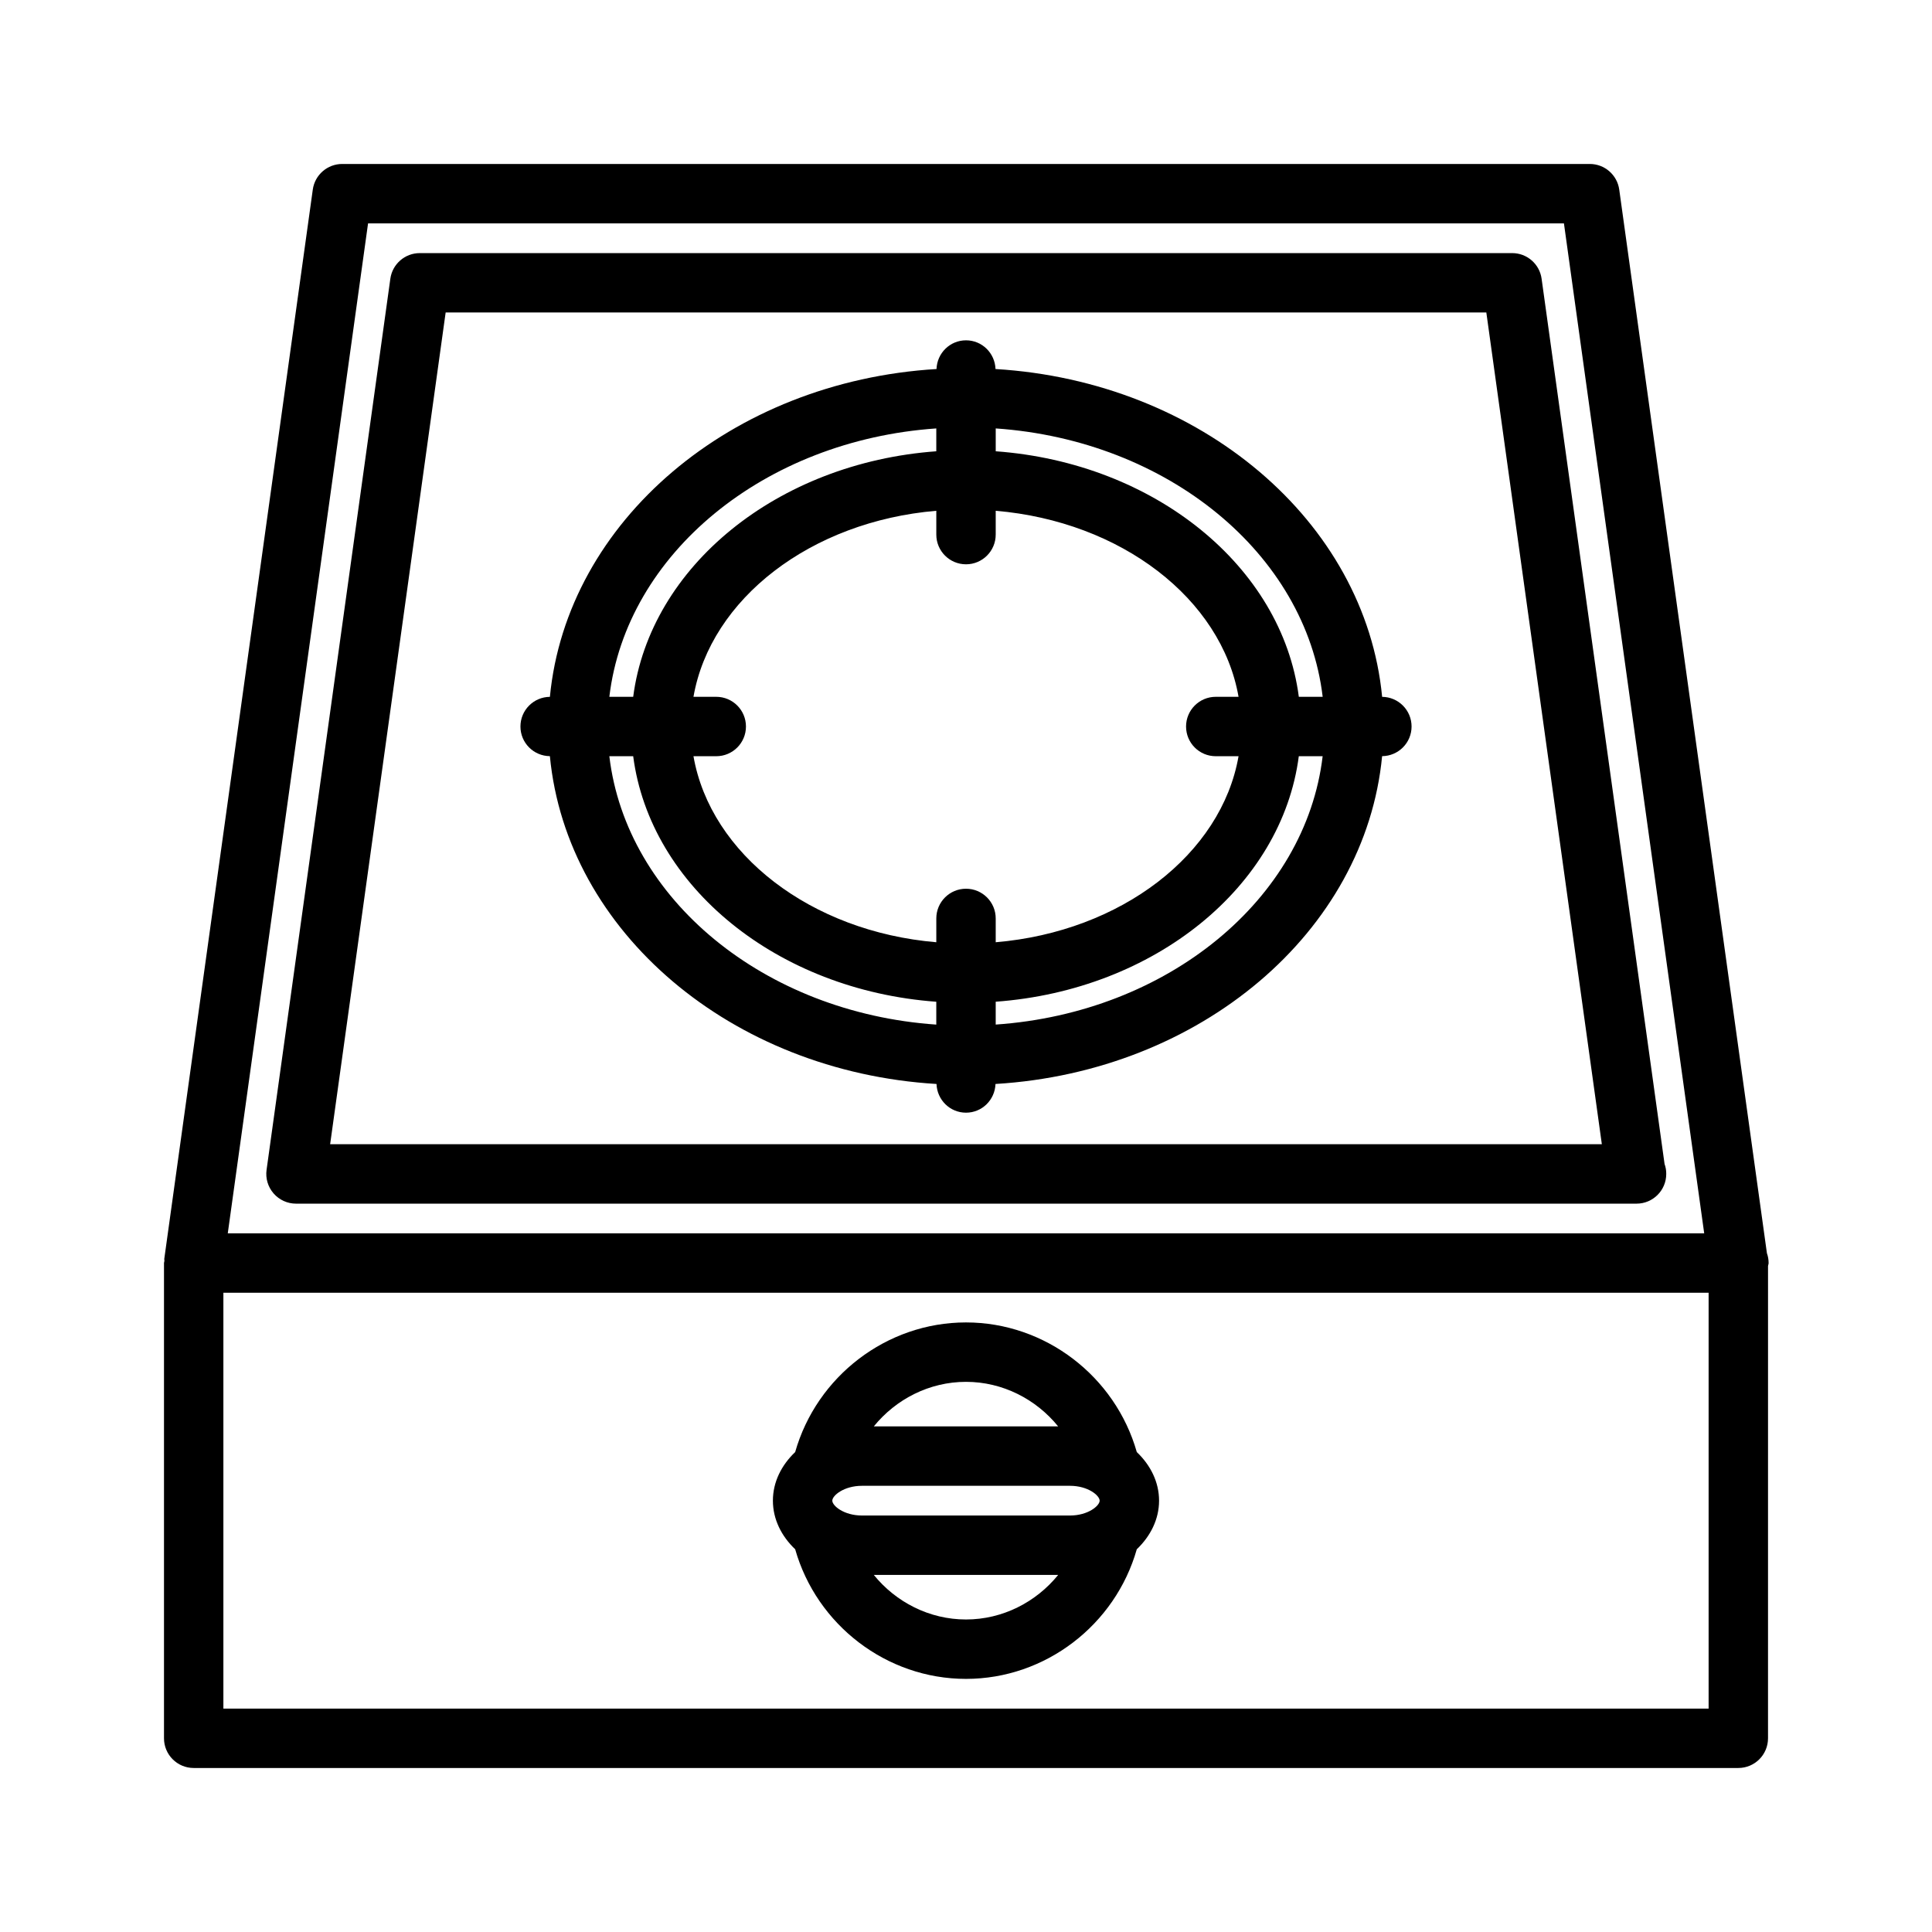
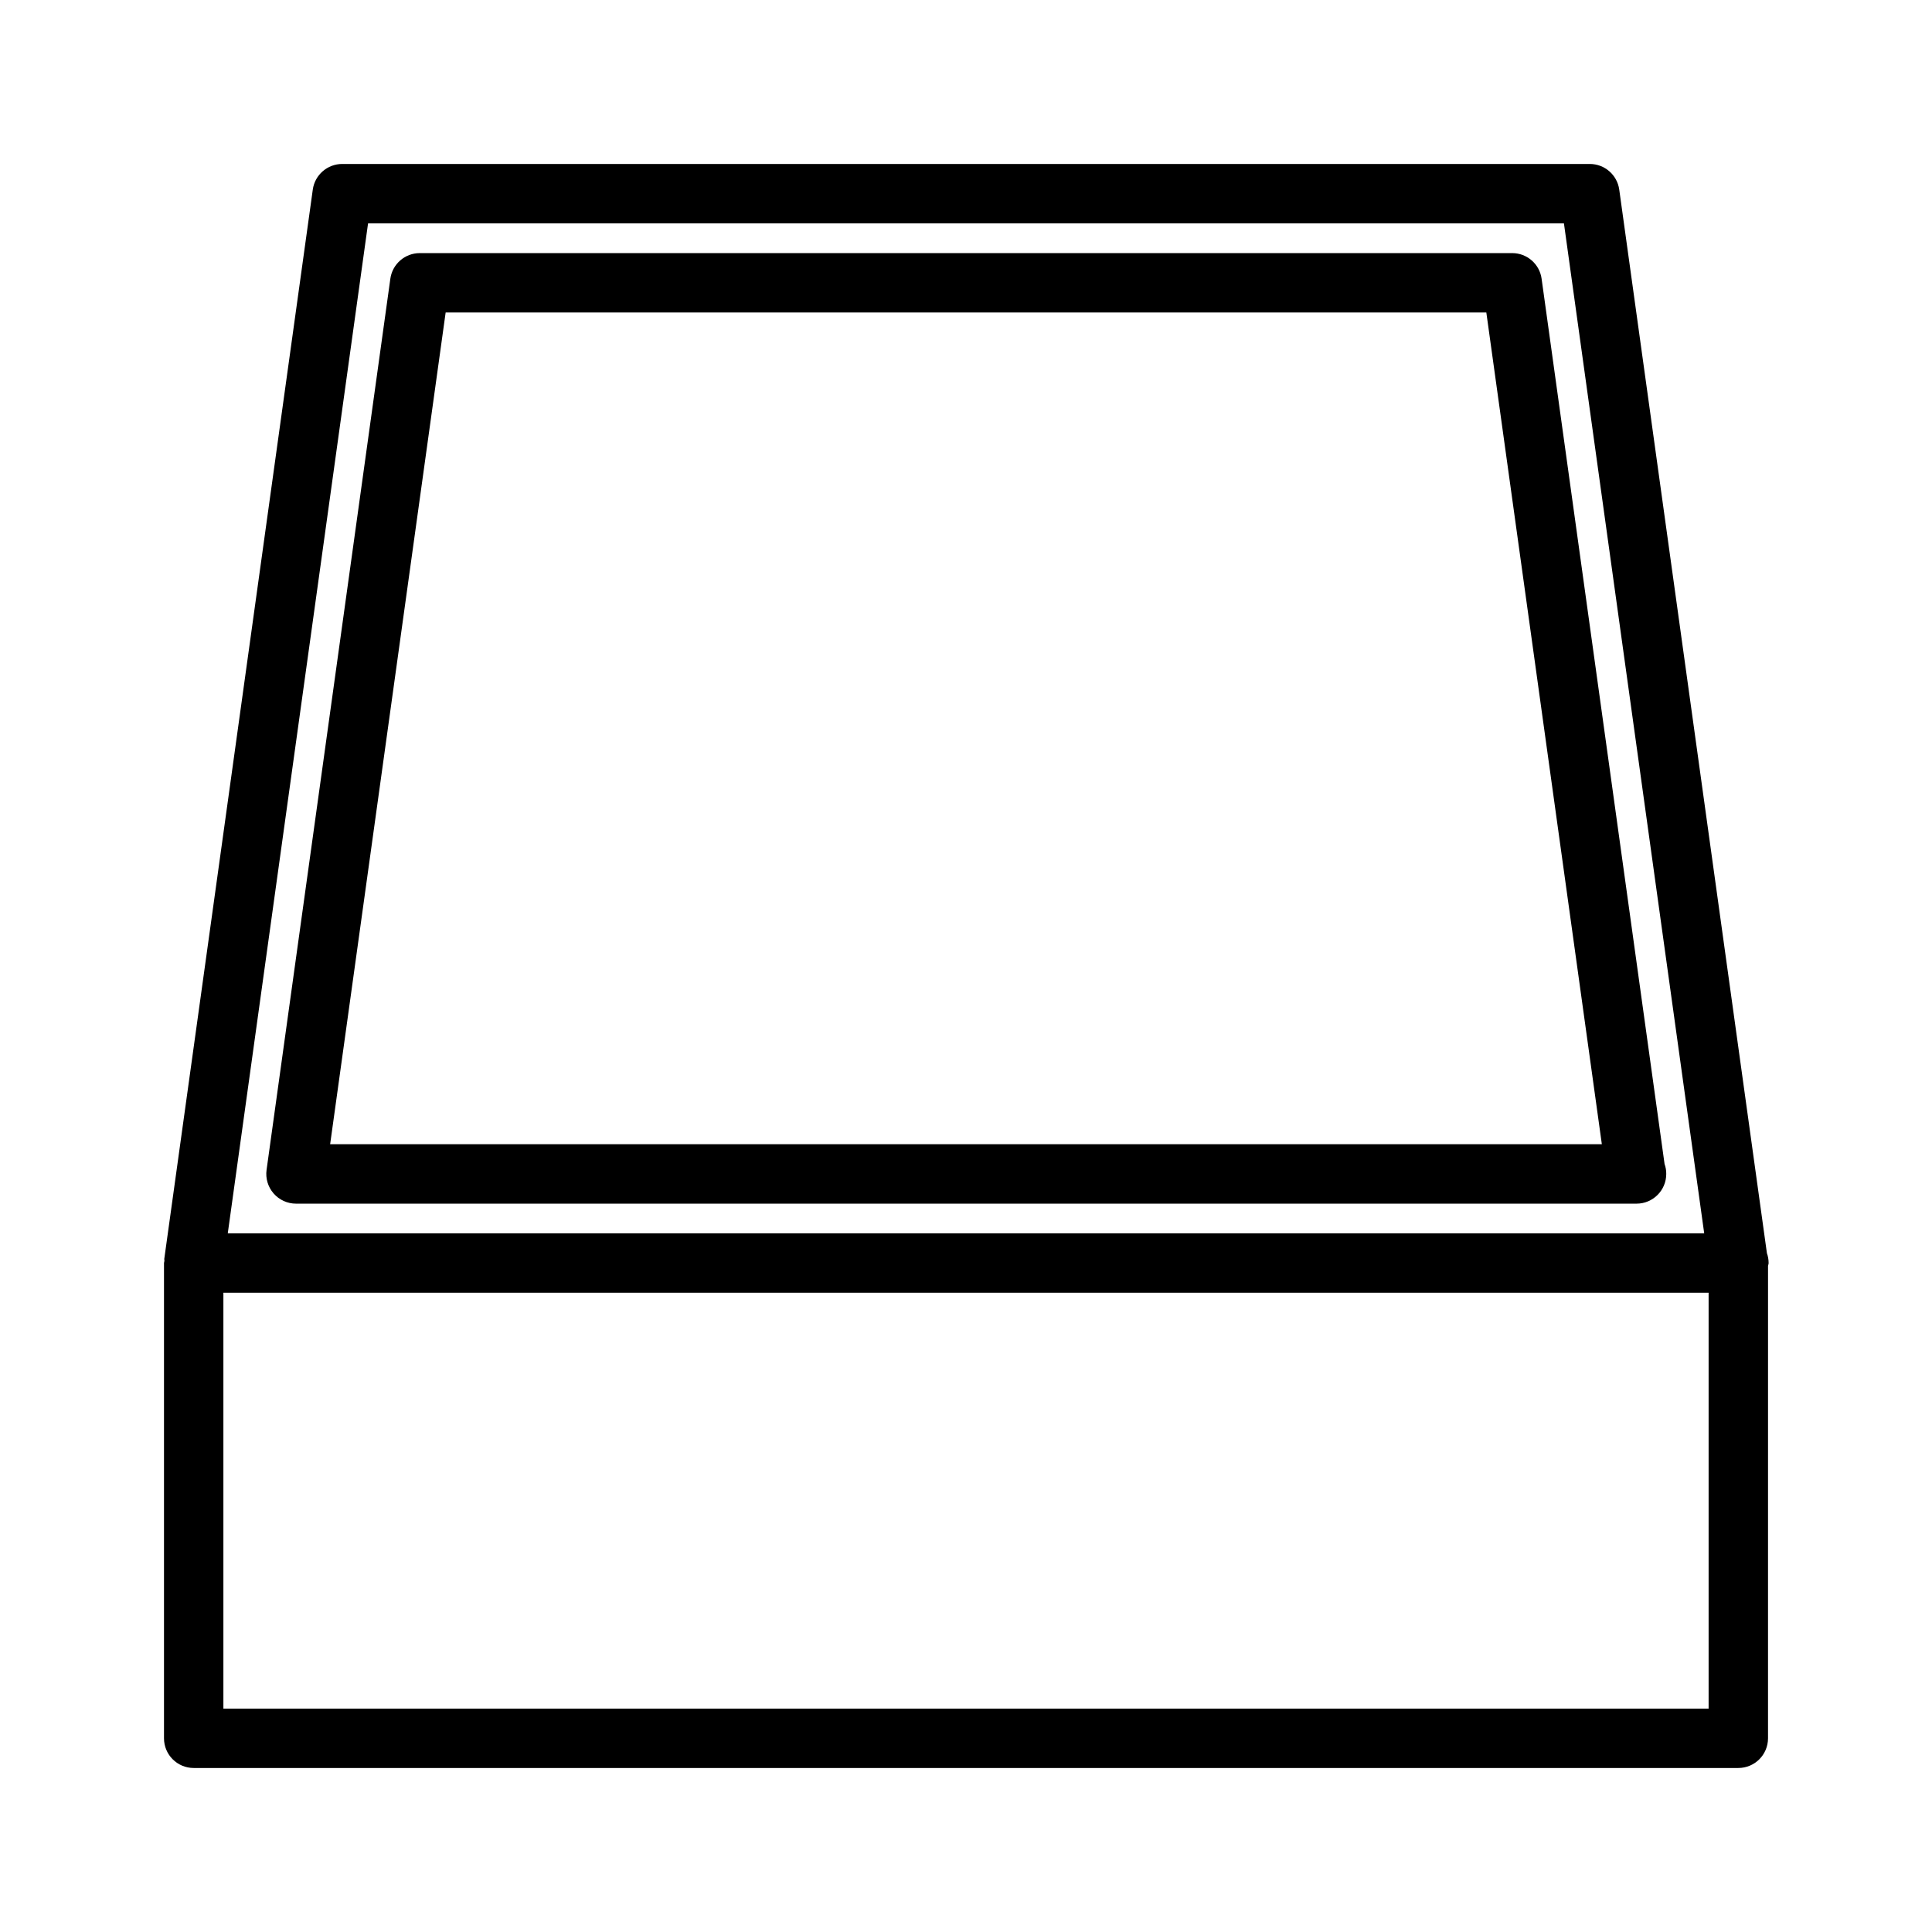
<svg xmlns="http://www.w3.org/2000/svg" fill="#000000" width="800px" height="800px" version="1.1" viewBox="144 144 512 512">
  <g>
    <path d="m612.7 478.72c0-0.914-0.156-1.801-0.449-2.613l-39.137-281.87c-0.543-3.887-3.875-6.785-7.801-6.785h-330.62c-3.93 0-7.258 2.898-7.801 6.785l-39.359 283.39c-0.023 0.18 0.055 0.348 0.039 0.527-0.012 0.195-0.113 0.363-0.113 0.559v125.95c0 4.352 3.527 7.871 7.871 7.871h409.34c4.344 0 7.871-3.519 7.871-7.871l0.004-125.17c0.031-0.27 0.156-0.504 0.156-0.781zm-371.16-275.52h316.92l37.172 267.65h-391.27zm355.26 393.6h-393.6v-110.21h393.6z" />
    <path d="m585.13 452.49-32.59-234.63c-0.535-3.887-3.867-6.785-7.793-6.785h-289.5c-3.93 0-7.258 2.898-7.801 6.785l-32.801 236.16c-0.316 2.25 0.363 4.535 1.859 6.25 1.5 1.727 3.668 2.711 5.941 2.711h355.1c0.055-0.008 0.102 0 0.156 0 4.344 0 7.871-3.519 7.871-7.871 0.012-0.914-0.145-1.805-0.438-2.617zm-353.64-5.258 30.613-220.42h275.79l30.613 220.42z" />
-     <path d="m510.28 328.67c-4.465-46.531-48.082-83.594-102.46-86.875-0.148-4.219-3.566-7.606-7.816-7.606s-7.668 3.387-7.816 7.606c-54.379 3.281-97.992 40.344-102.46 86.875-4.316 0.039-7.805 3.531-7.805 7.863 0 4.328 3.488 7.816 7.801 7.856 4.465 46.531 48.082 83.594 102.46 86.875 0.148 4.219 3.566 7.606 7.816 7.606s7.668-3.387 7.816-7.606c54.379-3.281 97.992-40.344 102.46-86.875 4.316-0.039 7.805-3.535 7.805-7.856 0-4.324-3.488-7.824-7.801-7.863zm-15.758-0.008h-6.32c-4.496-34.574-38.234-61.992-80.324-65.07v-6.055c45.582 3.141 82.148 33.227 86.645 71.125zm-28.332 15.742h6.039c-4.543 25.977-31.102 46.484-64.355 49.301v-6.312c0-4.352-3.527-7.871-7.871-7.871s-7.871 3.519-7.871 7.871v6.312c-33.25-2.824-59.812-23.332-64.355-49.301h6.039c4.344 0 7.871-3.519 7.871-7.871 0-4.352-3.527-7.871-7.871-7.871h-6.039c4.543-25.977 31.102-46.484 64.355-49.301v6.312c0 4.352 3.527 7.871 7.871 7.871s7.871-3.519 7.871-7.871v-6.312c33.25 2.824 59.812 23.332 64.355 49.301h-6.039c-4.344 0-7.871 3.519-7.871 7.871 0 4.352 3.516 7.871 7.871 7.871zm-74.062-86.867v6.055c-42.098 3.078-75.832 30.496-80.324 65.07h-6.32c4.492-37.898 41.059-67.984 86.645-71.125zm-86.645 86.867h6.32c4.496 34.574 38.234 61.992 80.324 65.07v6.055c-45.586-3.148-82.152-33.238-86.645-71.125zm102.39 71.117v-6.055c42.098-3.078 75.832-30.496 80.324-65.07h6.32c-4.492 37.895-41.059 67.984-86.645 71.125z" />
-     <path d="m354.73 554.57c5.691 20.027 24.199 34.352 45.266 34.352s39.574-14.328 45.266-34.352c3.629-3.465 5.902-7.934 5.902-12.879 0-4.945-2.273-9.422-5.902-12.879-5.695-20.027-24.203-34.355-45.266-34.355-21.066 0-39.574 14.328-45.266 34.352-3.629 3.465-5.902 7.934-5.902 12.879 0 4.945 2.273 9.426 5.902 12.883zm80.688-12.879c0 1.355-3.07 3.938-7.871 3.938h-55.105c-4.801 0-7.871-2.582-7.871-3.938 0-1.355 3.07-3.938 7.871-3.938h55.105c4.801 0 7.871 2.582 7.871 3.938zm-35.422 31.488c-9.715 0-18.578-4.598-24.426-11.809h48.855c-5.852 7.211-14.719 11.809-24.43 11.809zm0-62.977c9.715 0 18.578 4.598 24.426 11.809h-48.855c5.852-7.211 14.715-11.809 24.43-11.809z" />
  </g>
</svg>